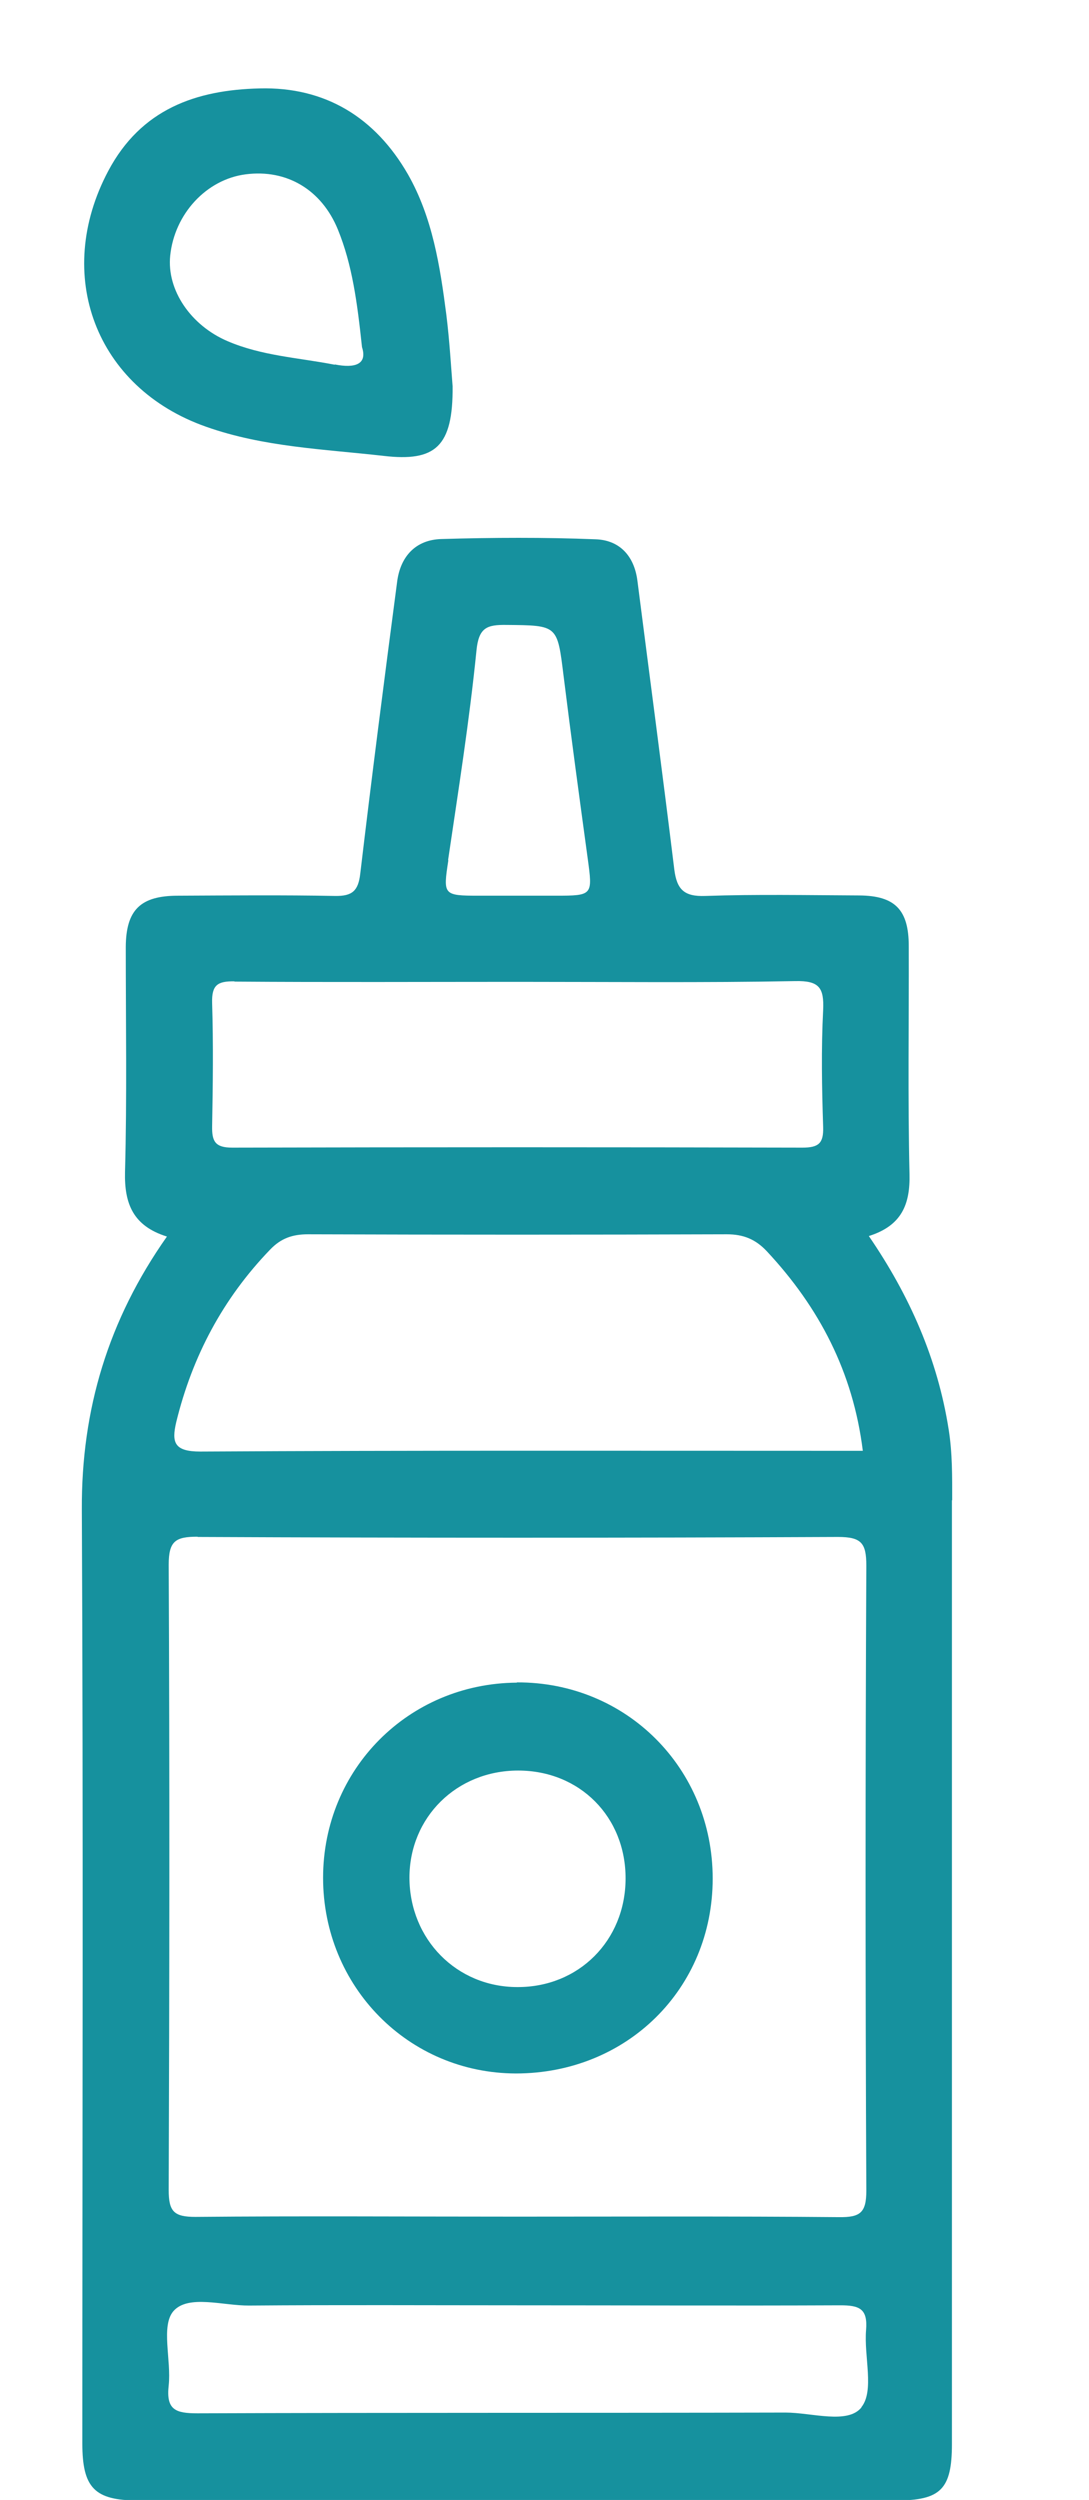
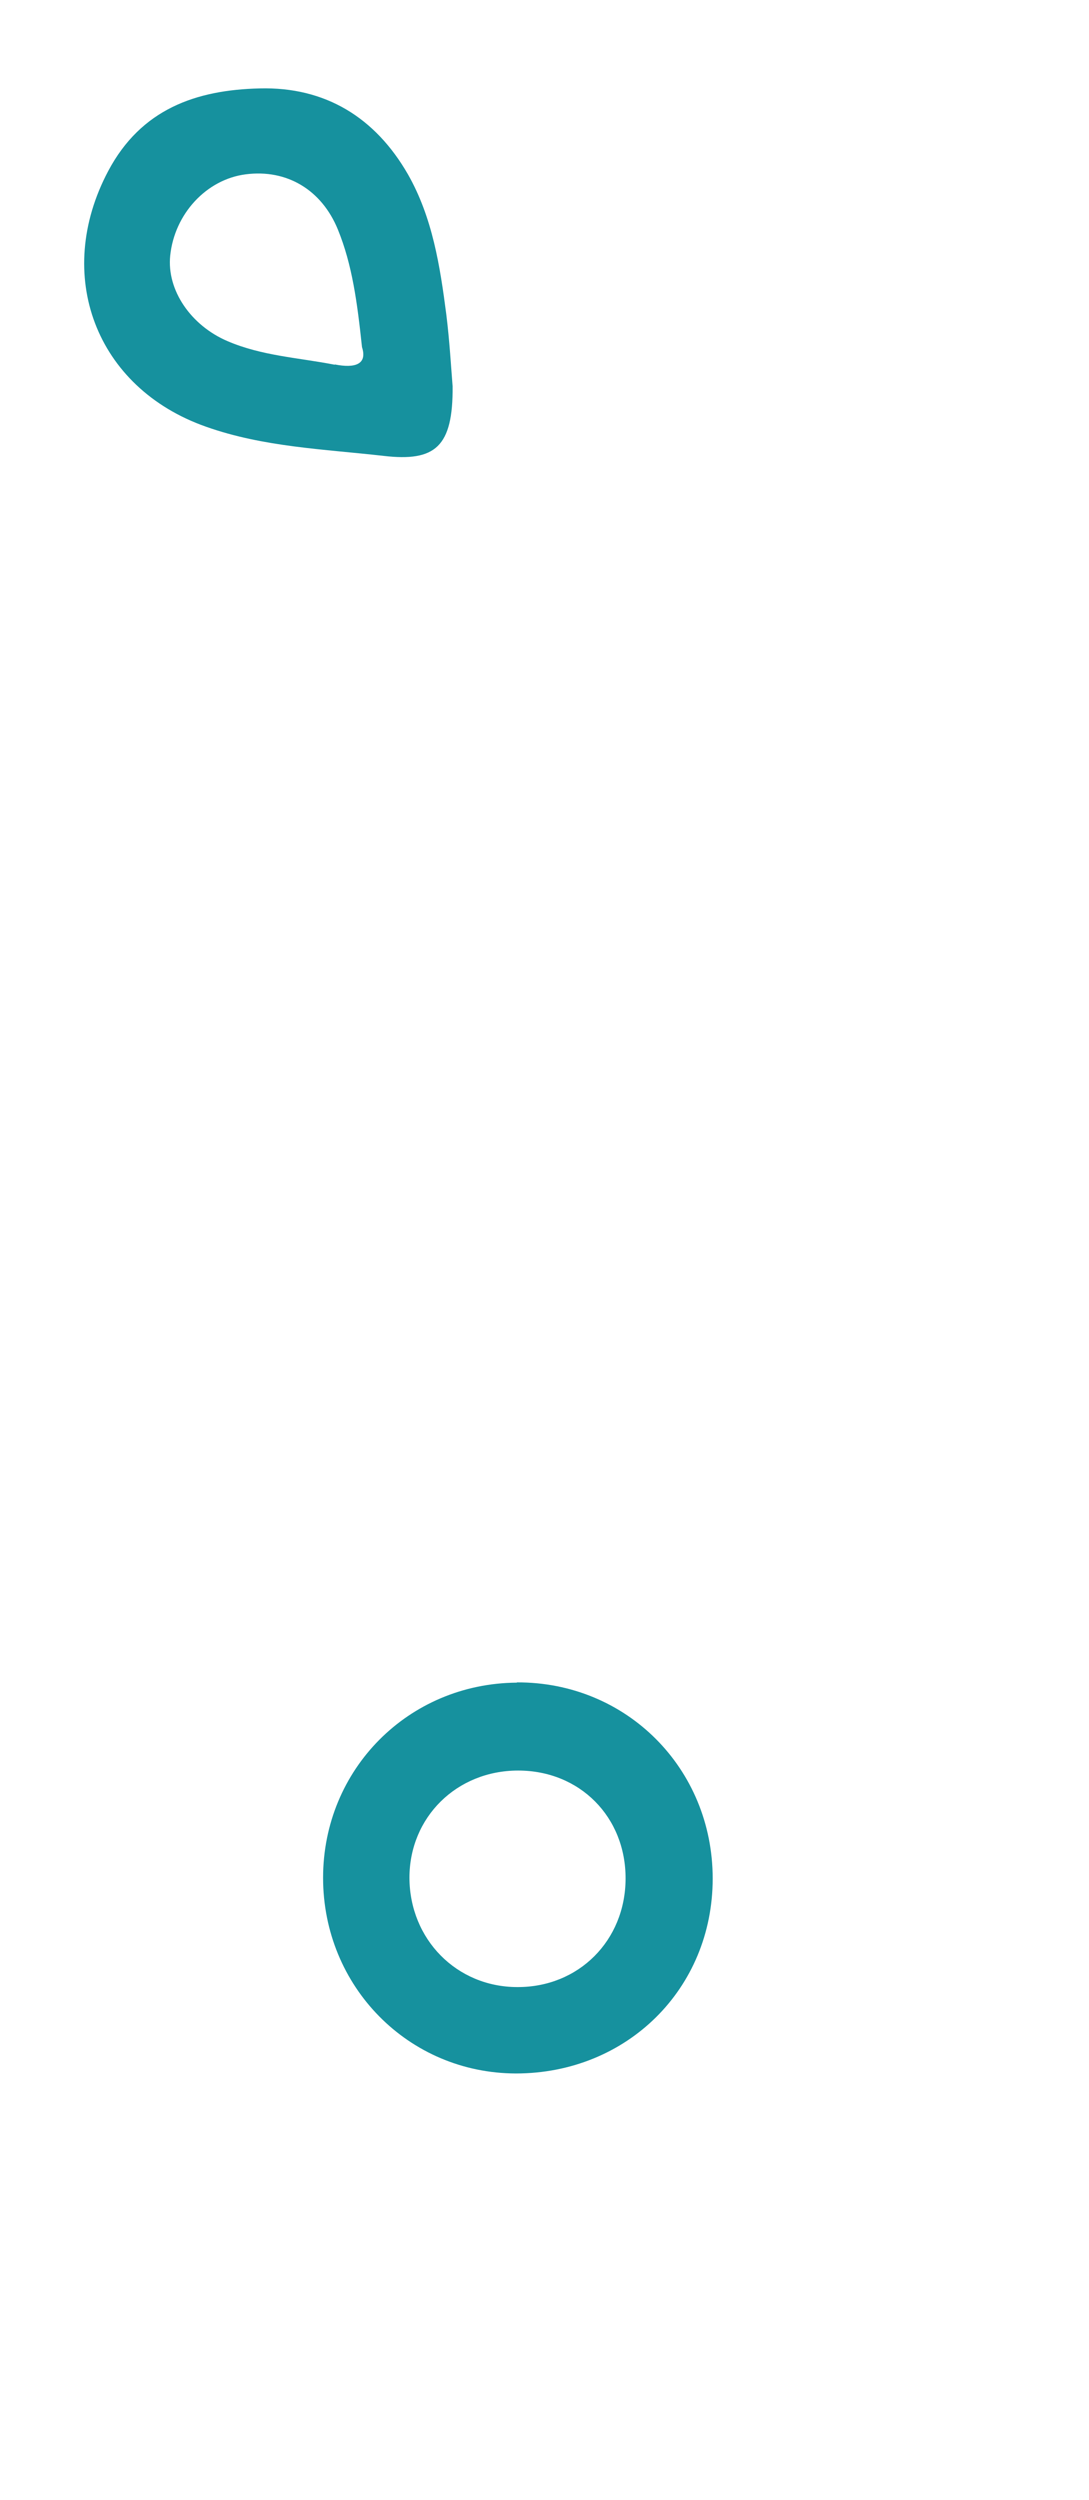
<svg xmlns="http://www.w3.org/2000/svg" id="Layer_1" data-name="Layer 1" viewBox="0 0 43.38 99.53">
  <defs>
    <style>
      .cls-1 {
        fill: #16919e;
        stroke-width: 0px;
      }
    </style>
  </defs>
-   <path class="cls-1" d="M37.93,59.72c0-.93.01-1.87-.14-2.81-.44-2.8-1.55-5.32-3.18-7.7,1.3-.41,1.65-1.25,1.62-2.47-.07-3.03-.02-6.05-.03-9.08,0-1.44-.55-2-1.97-2.01-2.05-.01-4.09-.05-6.14.02-.83.03-1.13-.25-1.23-1.06-.47-3.84-.98-7.67-1.47-11.5-.13-.99-.72-1.61-1.67-1.64-2.04-.08-4.09-.07-6.14-.01-1.02.03-1.63.69-1.76,1.7-.51,3.87-1.01,7.75-1.47,11.63-.08.68-.32.89-1,.88-2.09-.04-4.17-.02-6.26-.01-1.5,0-2.07.57-2.08,2.04,0,2.99.05,5.97-.03,8.96-.03,1.26.32,2.15,1.67,2.57-2.34,3.32-3.41,6.89-3.39,10.86.06,12.4.02,24.79.02,37.19,0,1.76.48,2.27,2.22,2.27,10.06,0,20.13,0,30.19,0,1.79,0,2.23-.45,2.23-2.25,0-12.52,0-25.04,0-37.56ZM17.85,34.24c.41-2.78.85-5.55,1.13-8.34.09-.92.42-1.03,1.19-1.02,2.05.02,2.03,0,2.28,2.03.3,2.42.63,4.84.96,7.26.2,1.47.21,1.49-1.27,1.49-.53,0-1.06,0-1.59,0-.49,0-.98,0-1.47,0-1.43,0-1.43-.03-1.22-1.41ZM9.34,39.08c3.76.03,7.53.01,11.29.01s7.36.04,11.05-.03c.95-.02,1.15.26,1.11,1.15-.08,1.55-.05,3.11,0,4.66.02.65-.18.82-.83.82-7.57-.02-15.14-.02-22.71,0-.68,0-.81-.25-.8-.85.03-1.64.05-3.27,0-4.91-.02-.72.22-.87.89-.86ZM7.02,56.62c.64-2.62,1.86-4.92,3.74-6.87.43-.45.89-.61,1.51-.61,5.56.02,11.12.02,16.68,0,.67,0,1.15.2,1.6.68,2.08,2.23,3.43,4.8,3.82,7.94h-1c-8.46,0-16.93-.02-25.39.03-1.04,0-1.15-.36-.96-1.17ZM7.87,61.19c8.5.04,17.01.04,25.51,0,.93,0,1.13.24,1.13,1.14-.04,8.3-.04,16.6,0,24.89,0,.88-.25,1.06-1.09,1.05-4.29-.04-8.58-.02-12.88-.02h0c-4.25,0-8.5-.03-12.75.01-.86,0-1.07-.21-1.07-1.07.03-8.3.04-16.6,0-24.89,0-.95.27-1.12,1.15-1.12ZM34.32,95.84c-.55.69-1.98.21-3.03.21-7.81.02-15.61,0-23.42.03-.87,0-1.26-.13-1.15-1.11.11-1.01-.32-2.37.19-2.96.59-.67,1.98-.21,3.02-.22,3.56-.03,7.11-.01,10.67-.01h0c4.29,0,8.58.02,12.87,0,.76,0,1.1.13,1.03.98-.09,1.05.34,2.43-.19,3.08Z" />
  <path class="cls-1" d="M18.03,15.38c-.06-.74-.12-1.8-.25-2.85-.25-1.93-.55-3.87-1.53-5.59-1.3-2.26-3.29-3.49-5.91-3.42-2.53.06-4.72.82-6.03,3.29-2.19,4.13-.51,8.63,3.9,10.18,2.29.81,4.69.89,7.07,1.16,2.06.24,2.77-.36,2.75-2.77ZM13.33,14.52c-1.43-.28-2.9-.35-4.27-.94-1.45-.62-2.42-2.02-2.28-3.4.17-1.66,1.44-3.04,3.01-3.24,1.63-.21,3.02.61,3.67,2.2.57,1.4.77,2.89.96,4.68.22.68-.27.85-1.08.69Z" />
  <path class="cls-1" d="M20.59,66.99c-4.32.03-7.72,3.45-7.72,7.77,0,4.33,3.4,7.78,7.68,7.79,4.42,0,7.84-3.37,7.84-7.76,0-4.39-3.44-7.83-7.8-7.81ZM20.61,79.11c-2.42,0-4.29-1.9-4.3-4.35,0-2.41,1.88-4.27,4.33-4.27,2.46,0,4.29,1.85,4.28,4.31-.01,2.46-1.87,4.32-4.31,4.31Z" />
</svg>